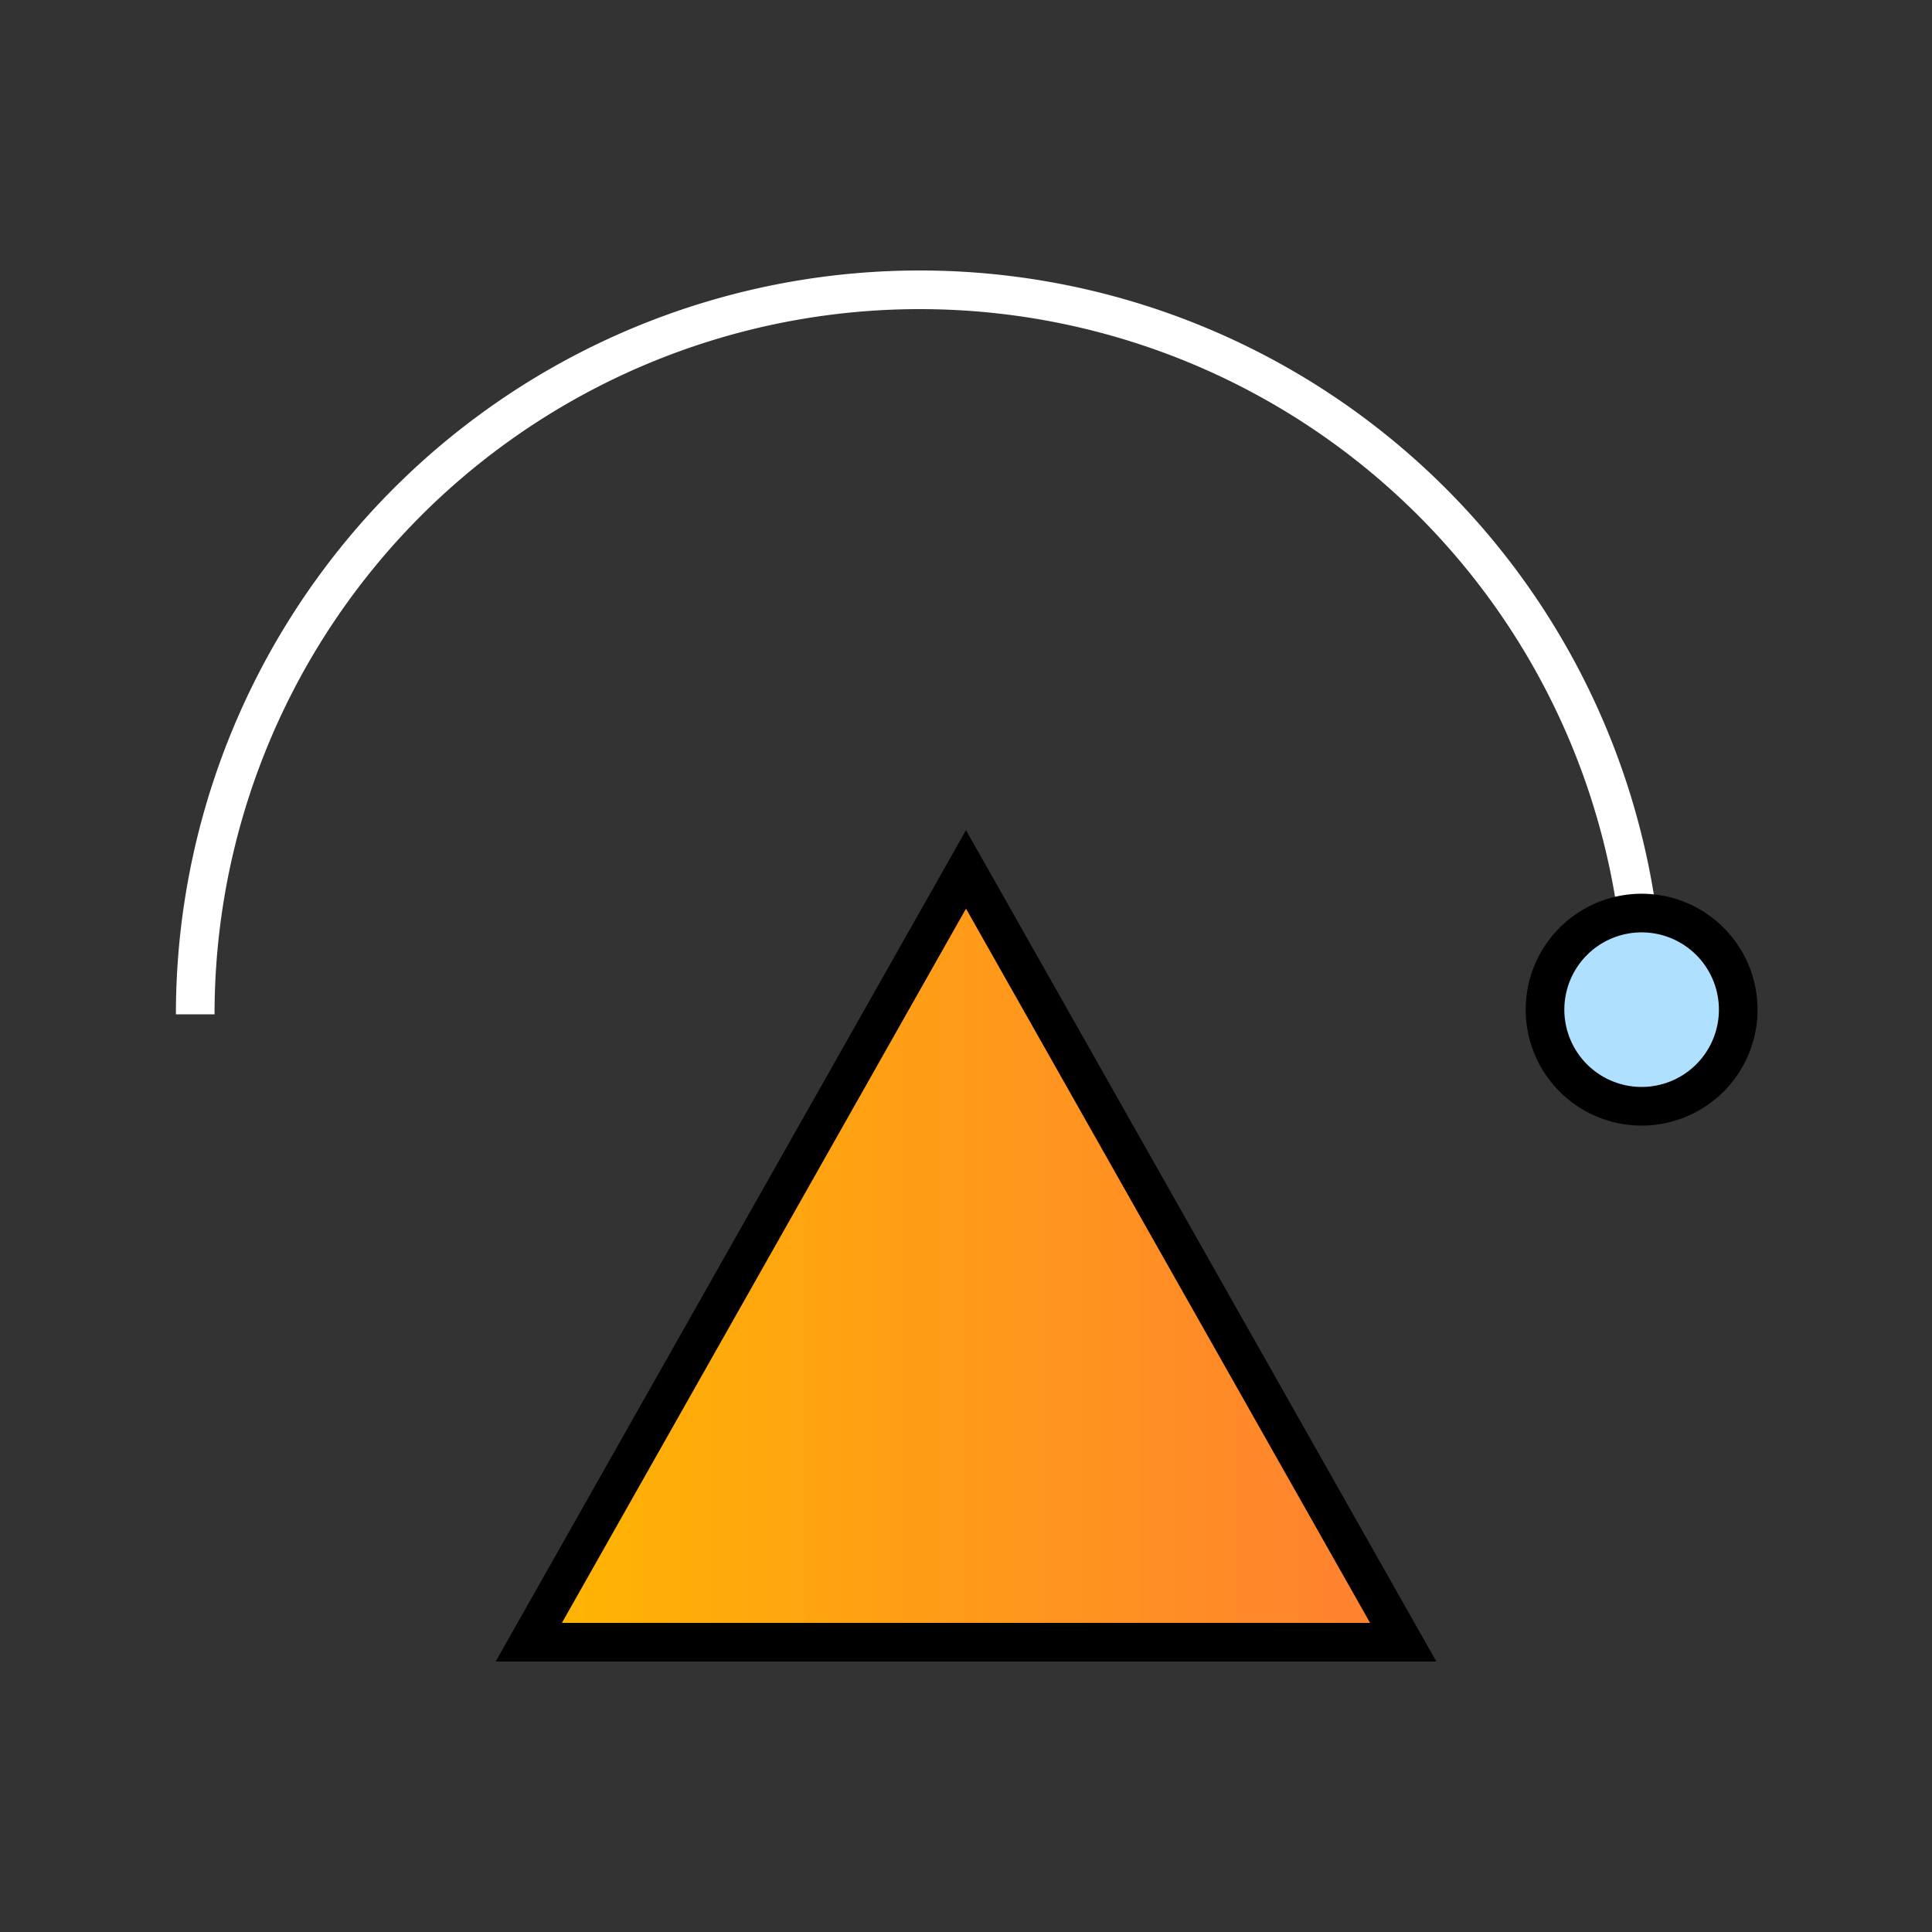
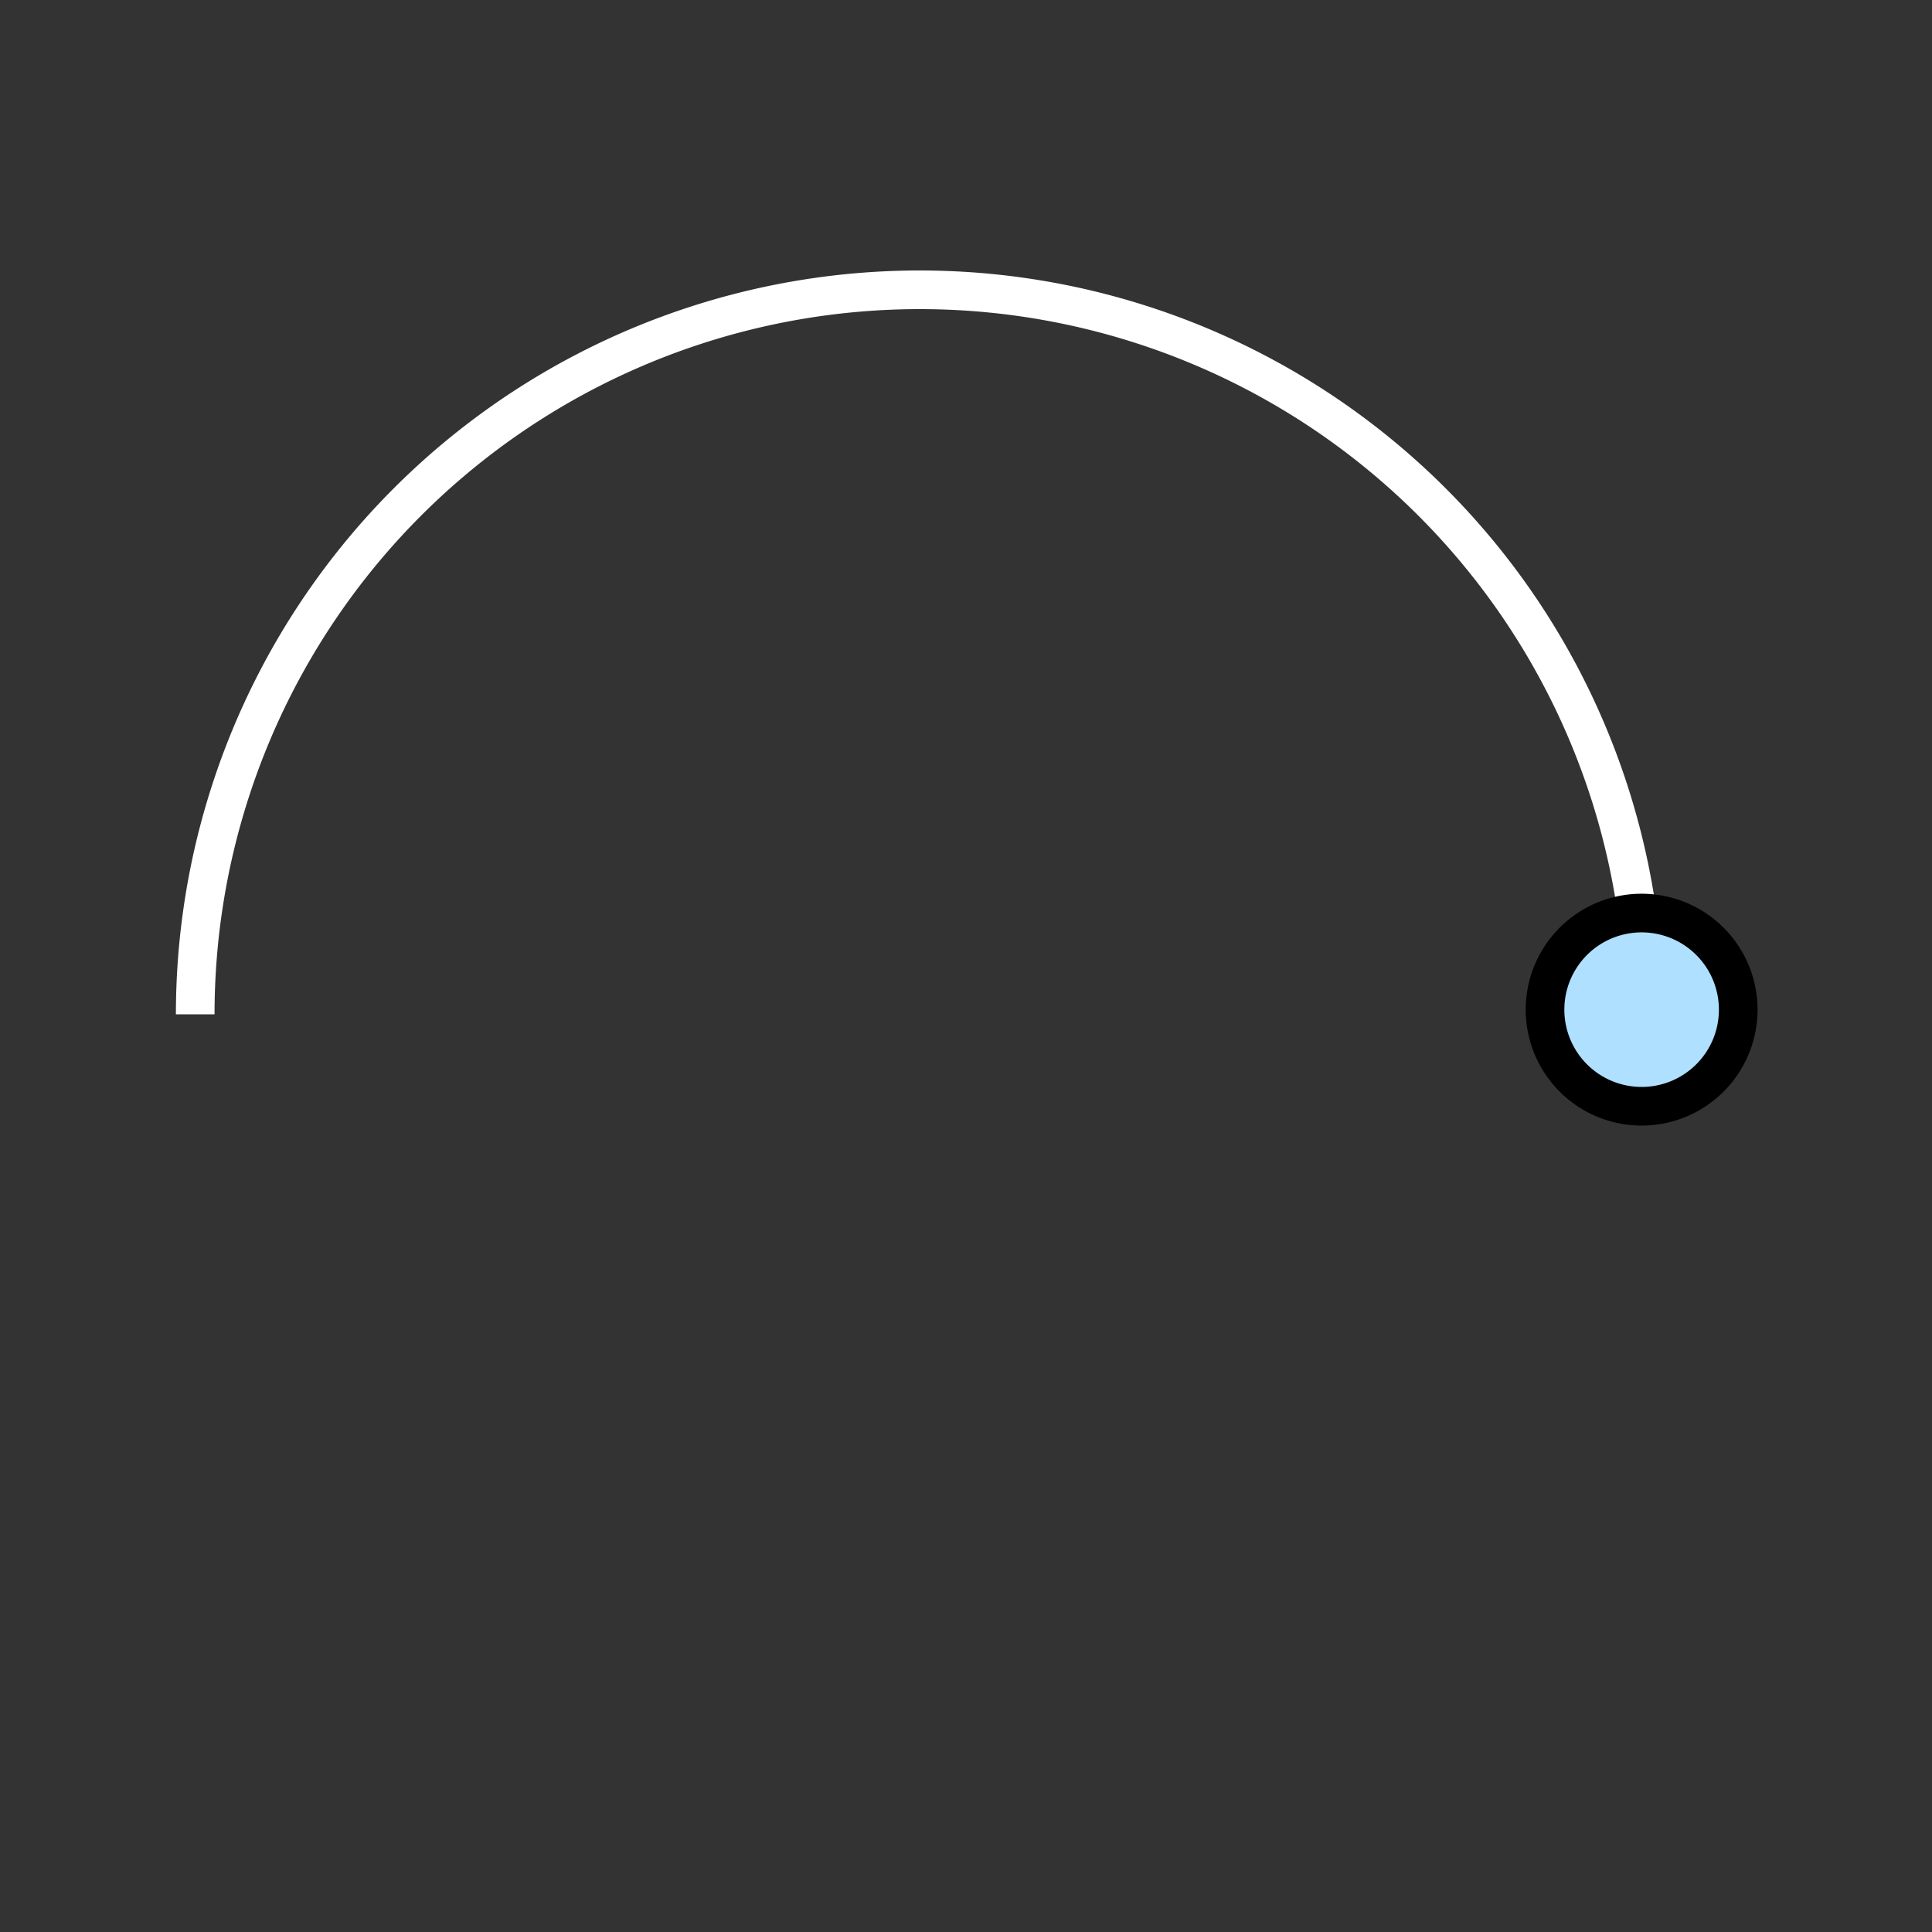
<svg xmlns="http://www.w3.org/2000/svg" data-name="Layer 2" viewBox="0 0 20 20">
  <rect x="0" y="0" width="20" height="20" fill="#333333" stroke="none" />
  <defs>
    <linearGradient id="a" x1="5.474" y1="13" x2="14.526" y2="13" gradientUnits="userSpaceOnUse">
      <stop offset="0" stop-color="#fff" />
      <stop offset="0" stop-color="#ffb600" />
      <stop offset="1" stop-color="#ff7f32" />
    </linearGradient>
  </defs>
  <path d="M0 0h20v20H0V0Z" style="fill:none" />
-   <path style="stroke-miterlimit:10;stroke-width:.4px;stroke:#000;stroke-linecap:round;fill:url(#a)" d="m10 9-4.526 8h9.052L10 9z" />
  <path d="M2.021 10.5a7.5 7.5 0 0 1 15 0" style="stroke:#fff;stroke-miterlimit:10;stroke-width:.4px;fill:none" />
  <path d="M17.006 9.452a1 1 0 1 1-.055 1.999 1 1 0 0 1 .055-1.999" style="fill:#b0e0ff;stroke-miterlimit:10;stroke-width:.4px;stroke:#000;stroke-linecap:round" />
</svg>